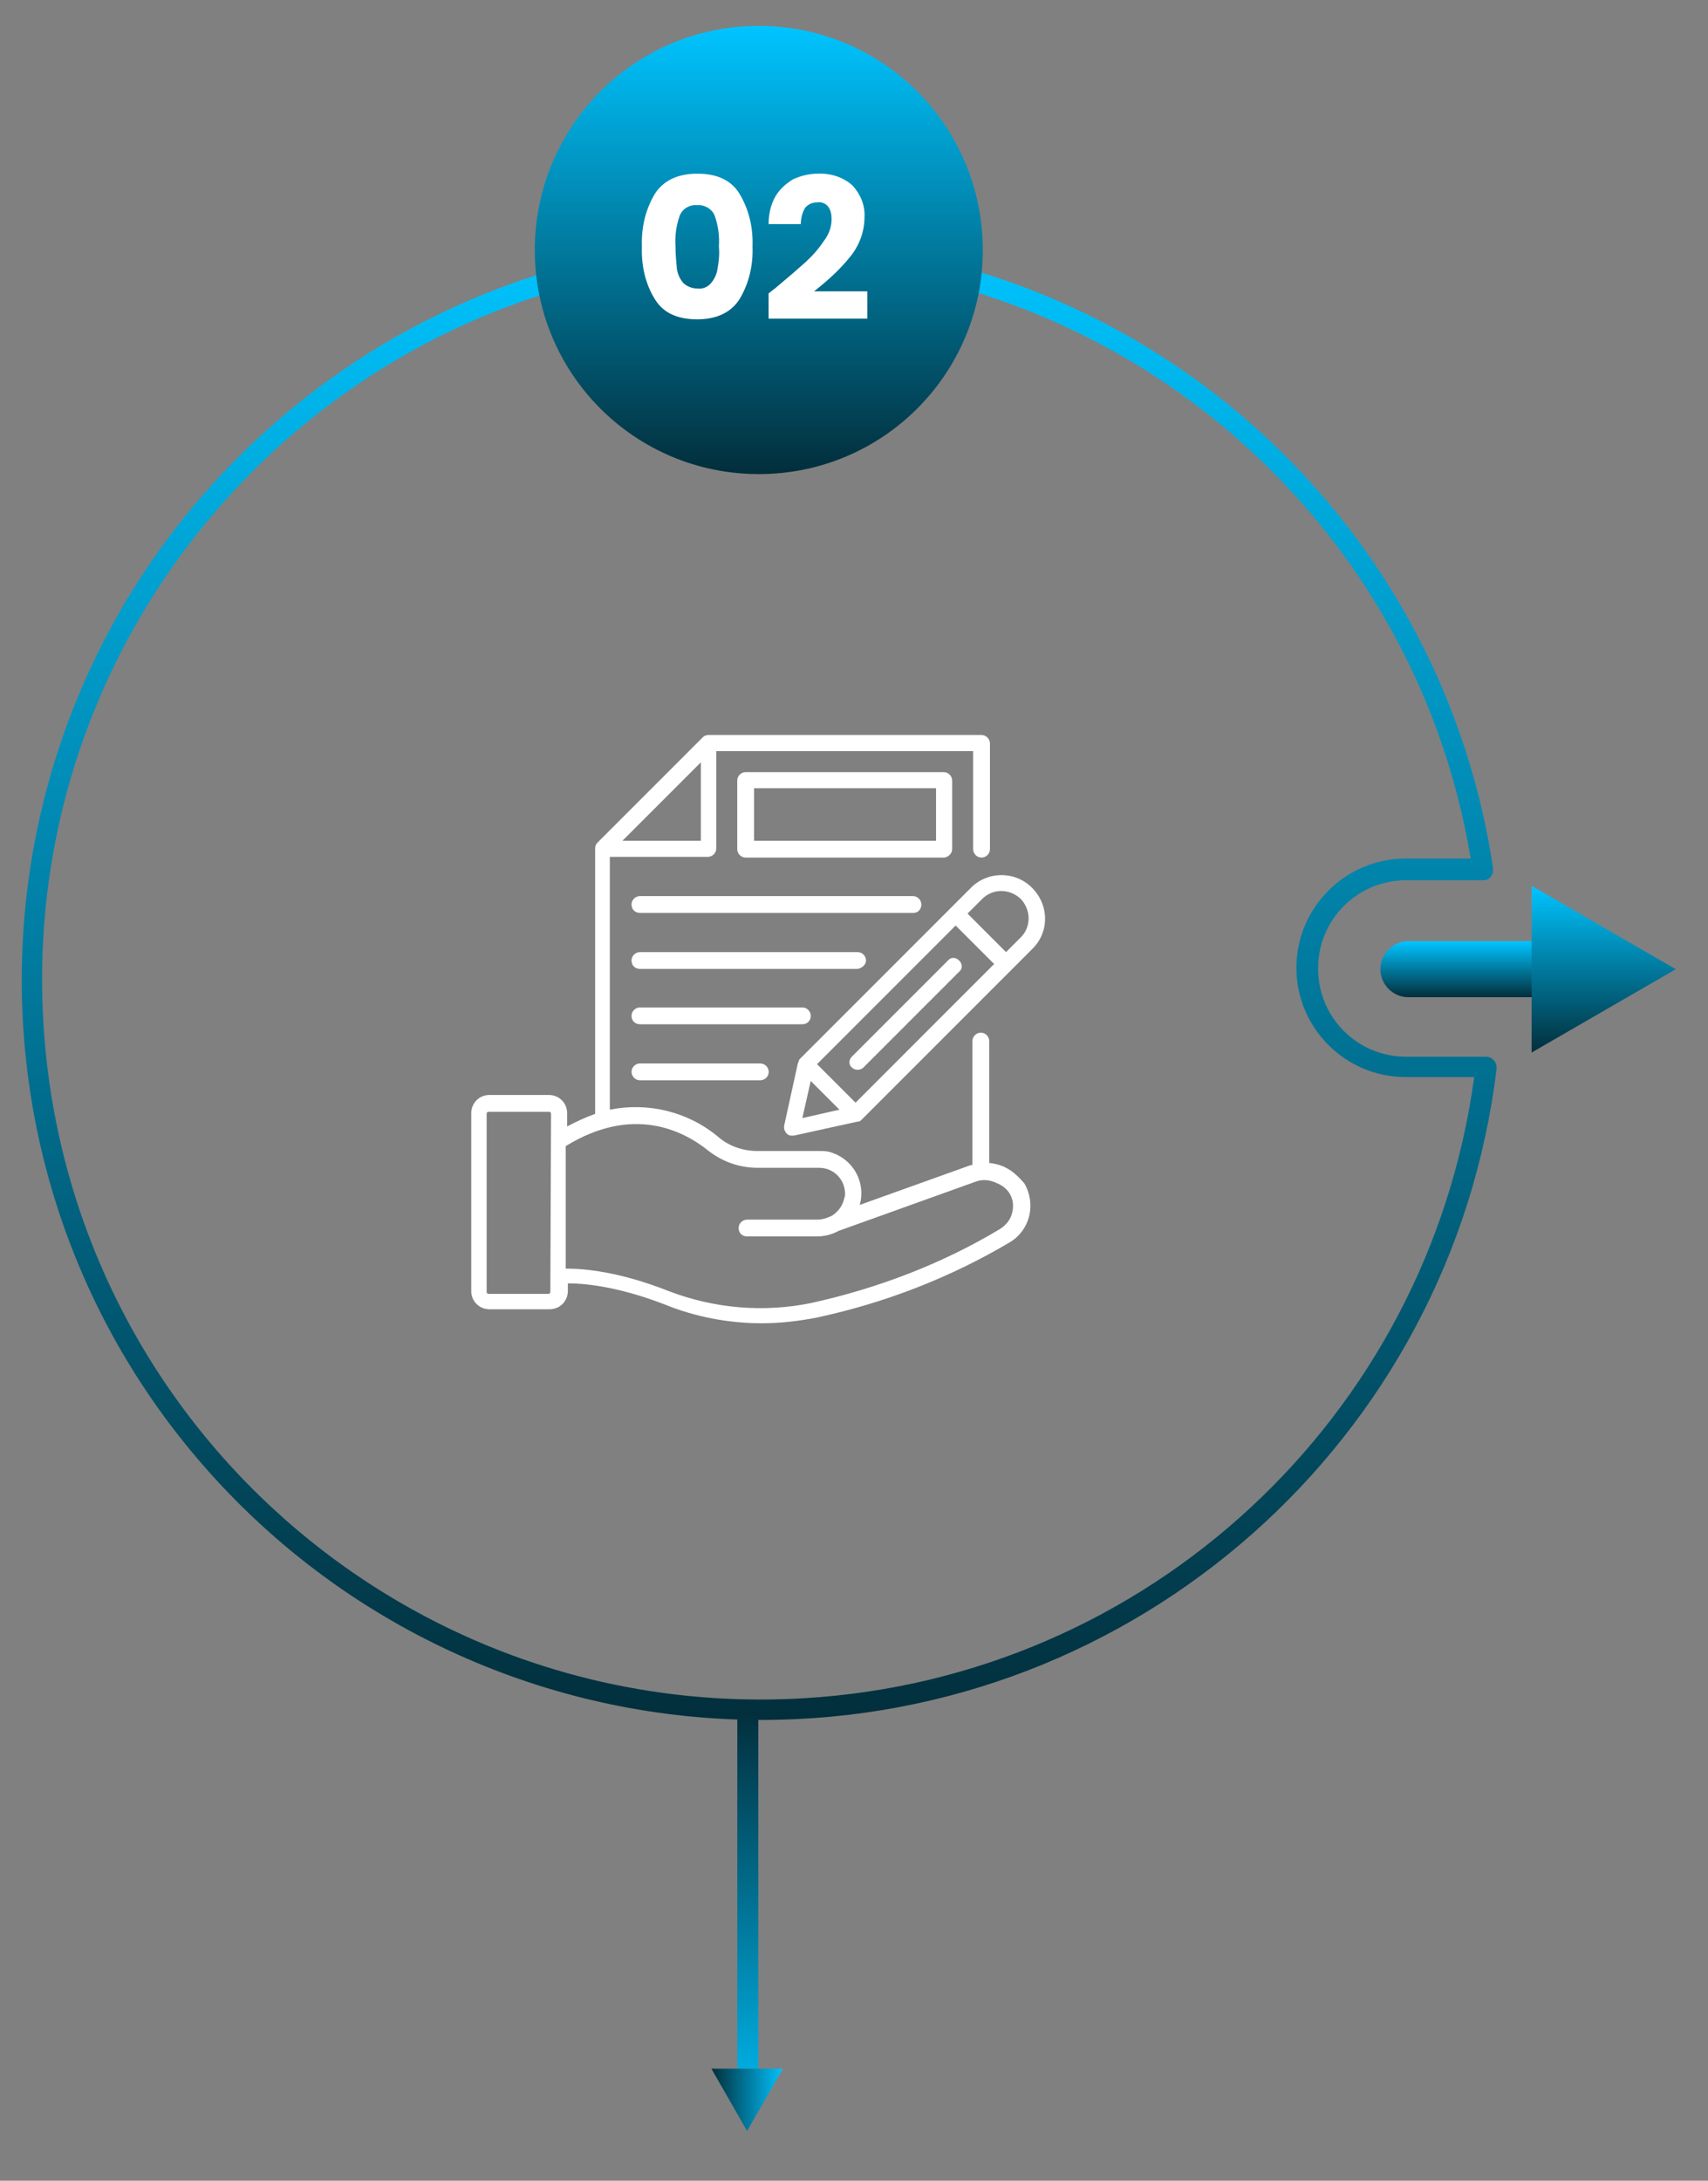
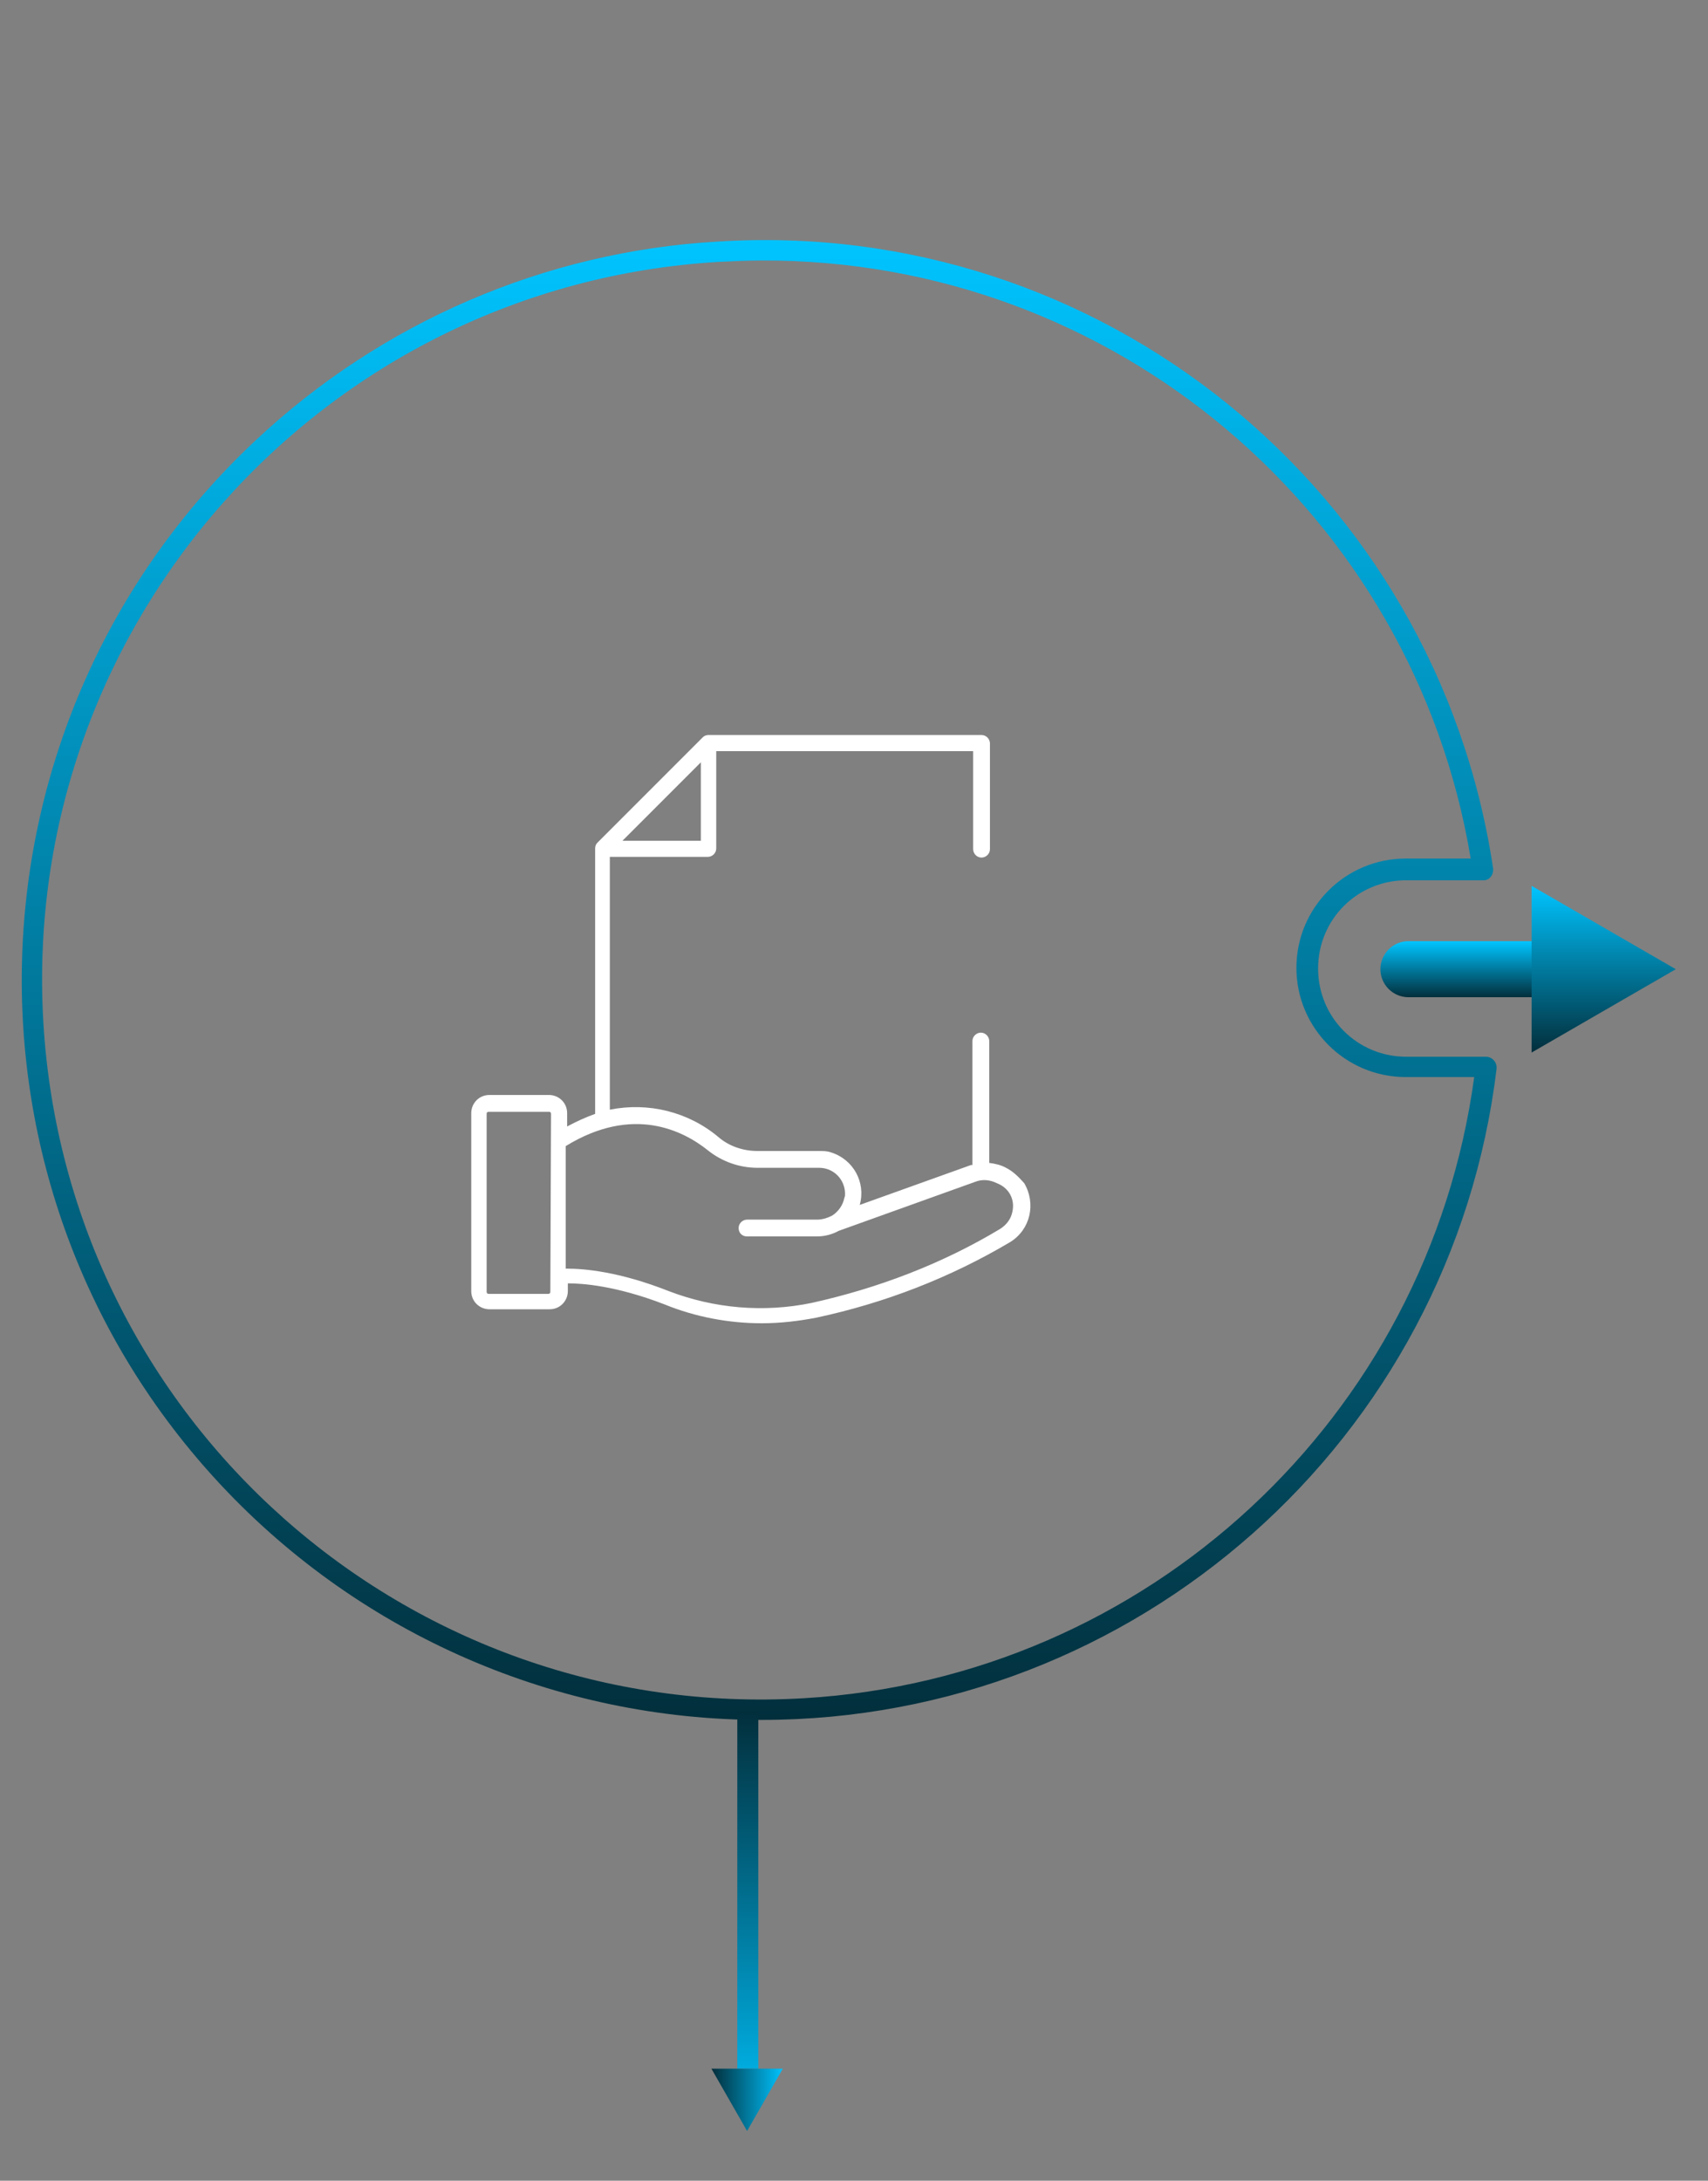
<svg xmlns="http://www.w3.org/2000/svg" version="1.1" id="Layer_1" x="0px" y="0px" viewBox="0 0 244 311.4" style="enable-background:new 0 0 244 311.4;" xml:space="preserve">
  <rect x="0" y="0" width="244" height="311.4" fill="#808080" stroke="none" />
  <style type="text/css">
	.st0{fill:#FFFFFF;fill-opacity:0;}
	.st1{fill:url(#Path_113292_00000094605127912045916870000013901495584077460156_);}
	.st2{fill:url(#Path_113293_00000017500520213921263080000001162233100927320961_);}
	.st3{fill:url(#Path_113294_00000169535684821574983670000007414278288256636582_);}
	.st4{fill:url(#Path_113295_00000067220504398184650030000012178260937006269058_);}
	.st5{fill:url(#Rectangle_35504_00000032629814460086995440000011828780964478784404_);}
	.st6{fill:url(#Path_113316_00000003089718190088547040000012732202290758303414_);}
	.st7{fill:#FFFFFF;}
</style>
  <rect class="st0" width="244" height="311.4" />
  <g>
    <g id="Group_91802">
      <linearGradient id="Path_113292_00000165948457237844095870000011087126123743018379_" gradientUnits="userSpaceOnUse" x1="224.535" y1="33.72" x2="224.535" y2="34.719" gradientTransform="matrix(210.639 0 0 211.427 -47187.48 -7094.947)">
        <stop offset="0" style="stop-color:#00C4FF" />
        <stop offset="1" style="stop-color:#022E3B" />
      </linearGradient>
      <path id="Path_113292" style="fill:url(#Path_113292_00000165948457237844095870000011087126123743018379_);" d="M108.8,245.6    c-29.2,0-57.1-12.1-77.1-33.4C-8.2,169.7-6.1,102.8,36.5,62.9c18-16.9,41.4-27,66-28.4C157.1,31,205.2,69.9,213.3,124    c0.1,0.8-0.4,1.6-1.2,1.7c-0.1,0-0.1,0-0.2,0h-11c-7,0-12.6,5.6-12.6,12.6s5.6,12.6,12.6,12.6l0,0h11.4c0.8,0,1.5,0.7,1.5,1.5    c0,0.1,0,0.1,0,0.2C207.4,205.6,162.3,245.6,108.8,245.6 M108.8,37.2c-2,0-4.1,0.1-6.2,0.2C46,40.8,2.8,89.4,6.2,146.1    s52,99.8,108.7,96.4c49-2.9,89.1-40.1,95.7-88.7h-9.8c-8.6,0-15.6-7-15.6-15.6s7-15.6,15.6-15.6h9.3C201.9,73.2,159,37,108.8,37.2    " />
      <linearGradient id="Path_113293_00000134229009683230565270000014027309167026313916_" gradientUnits="userSpaceOnUse" x1="217.96" y1="95.829" x2="217.96" y2="96.829" gradientTransform="matrix(29.095 0 0 7.949 -6129.793 -627.277)">
        <stop offset="0" style="stop-color:#00C4FF" />
        <stop offset="1" style="stop-color:#022E3B" />
      </linearGradient>
      <path id="Path_113293" style="fill:url(#Path_113293_00000134229009683230565270000014027309167026313916_);" d="M222.3,142.4    h-21.1c-2.2,0-4-1.8-4-4s1.8-4,4-4h21.1c2.2,0,4,1.8,4,4C226.3,140.6,224.5,142.4,222.3,142.4" />
      <linearGradient id="Path_113294_00000076571219019831755400000009627163715673394110_" gradientUnits="userSpaceOnUse" x1="214.809" y1="52.864" x2="214.809" y2="53.865" gradientTransform="matrix(20.593 0 0 23.782 -4194.463 -1130.668)">
        <stop offset="0" style="stop-color:#00C4FF" />
        <stop offset="1" style="stop-color:#022E3B" />
      </linearGradient>
      <path id="Path_113294" style="fill:url(#Path_113294_00000076571219019831755400000009627163715673394110_);" d="M218.8,150.3    l20.6-11.9l-20.6-11.9V150.3z" />
      <linearGradient id="Path_113295_00000140701339941005103360000014678754787452092812_" gradientUnits="userSpaceOnUse" x1="222.122" y1="39.304" x2="222.122" y2="40.303" gradientTransform="matrix(64.036 0 0 64.036 -14115.421 -2513.171)">
        <stop offset="0" style="stop-color:#00C4FF" />
        <stop offset="1" style="stop-color:#022E3B" />
      </linearGradient>
-       <path id="Path_113295" style="fill:url(#Path_113295_00000140701339941005103360000014678754787452092812_);" d="M140.4,35.7    c0,17.7-14.3,32-32,32s-32-14.3-32-32s14.3-32,32-32C126.1,3.7,140.4,18,140.4,35.7L140.4,35.7" />
    </g>
  </g>
  <g id="Group_91804" transform="translate(-351.371 -3285)">
    <linearGradient id="Rectangle_35504_00000093872661413587467000000013343806678217784237_" gradientUnits="userSpaceOnUse" x1="887.202" y1="46.071" x2="887.202" y2="47.071" gradientTransform="matrix(3 0 0 51 -2203.404 1179.766)">
      <stop offset="0" style="stop-color:#022E3B" />
      <stop offset="1" style="stop-color:#00ABDE" />
    </linearGradient>
    <rect id="Rectangle_35504" x="456.7" y="3529.4" style="fill:url(#Rectangle_35504_00000093872661413587467000000013343806678217784237_);" width="3" height="51" />
    <linearGradient id="Path_113316_00000049206257402625276950000006729654535210521778_" gradientUnits="userSpaceOnUse" x1="1013.197" y1="43.327" x2="1013.197" y2="44.327" gradientTransform="matrix(5.438033e-16 8.881 -10.256 6.279977e-16 907.729 -5413.348)">
      <stop offset="0" style="stop-color:#00C4FF" />
      <stop offset="1" style="stop-color:#022E3B" />
    </linearGradient>
    <path id="Path_113316" style="fill:url(#Path_113316_00000049206257402625276950000006729654535210521778_);" d="M453,3580.4   l5.1,8.9l5.1-8.9H453z" />
  </g>
  <g id="Group_91888" transform="translate(-1.98 -1.24)">
    <path id="Path_113320" class="st7" d="M145.7,168c-0.7-0.4-1.6-0.6-2.4-0.7v-17.4c0-0.6-0.5-1.2-1.2-1.2c-0.6,0-1.2,0.5-1.2,1.2   l0,0v17.7l-0.2,0l-15.9,5.7c0.9-3.2-0.9-6.5-4.1-7.5c-0.6-0.2-1.1-0.2-1.7-0.2h-8.8c-2.1,0-4.1-0.7-5.6-2c-4.3-3.6-10-5-15.5-3.9   v-36.1h14c0.6,0,1.2-0.5,1.2-1.2v-13.9H141v14c0,0.6,0.5,1.2,1.2,1.2c0.6,0,1.2-0.5,1.2-1.2v-15.1c0-0.6-0.5-1.2-1.2-1.2h-39   c-0.3,0-0.6,0.1-0.8,0.3l-15.1,15.1c-0.2,0.2-0.3,0.5-0.3,0.8v37.9c-1.4,0.5-2.7,1.1-4,1.8v-1.9c0-1.5-1.2-2.6-2.6-2.6h-8.5   c-1.5,0-2.6,1.2-2.6,2.6v25.4c0,1.5,1.2,2.6,2.6,2.6h8.6c1.5,0,2.6-1.2,2.6-2.6v-1.1c2,0,6.8,0.3,13.8,3c4.4,1.8,9.2,2.7,13.9,2.7   c2.6,0,5.2-0.3,7.8-0.8c9.8-2.1,19.1-5.7,27.7-10.8c2.9-1.8,3.7-5.5,2-8.4C147.5,169.3,146.7,168.5,145.7,168L145.7,168z    M102.1,121.3H90.9l11.2-11.2V121.3z M80.6,185.7c0,0.2-0.1,0.3-0.3,0.3c0,0,0,0,0,0h-8.5c-0.2,0-0.3-0.1-0.3-0.3c0,0,0,0,0,0   v-25.4c0-0.2,0.1-0.3,0.3-0.3c0,0,0,0,0,0h8.6c0.2,0,0.3,0.1,0.3,0.3c0,0,0,0,0,0L80.6,185.7L80.6,185.7z M146.6,174.3   c-0.2,1-0.8,1.8-1.7,2.4c-8.3,5-17.5,8.5-27,10.6c-6.8,1.4-13.9,0.8-20.4-1.7c-7.1-2.8-12.1-3.2-14.5-3.2h-0.2v-17.5   c9.6-5.9,16.8-2.2,20.3,0.6c2,1.6,4.5,2.5,7.1,2.5h8.8c2.1,0,3.7,1.7,3.7,3.7c0,0.2,0,0.4-0.1,0.6c-0.2,1-0.8,1.9-1.7,2.5   c-0.1,0-0.1,0.1-0.2,0.1c-0.6,0.3-1.3,0.5-2,0.5h-10c-0.6,0-1.2,0.5-1.2,1.2s0.5,1.2,1.2,1.2h10c1.1,0,2.2-0.3,3.1-0.8l19.5-7   c1-0.4,2.1-0.3,3.1,0.2C146.2,170.9,147,172.6,146.6,174.3z" />
-     <path id="Path_113321" class="st7" d="M138,122.5v-9.8c0-0.6-0.5-1.2-1.2-1.2h-28.3c-0.6,0-1.2,0.5-1.2,1.2v9.8   c0,0.6,0.5,1.2,1.2,1.2h28.4C137.5,123.6,138,123.1,138,122.5z M135.7,121.3h-26v-7.5h26L135.7,121.3z M149.4,128   c-2.4-2.4-6.3-2.4-8.7,0c0,0,0,0,0,0l-24.4,24.4c0,0,0,0,0,0l0,0c-0.1,0.1-0.2,0.2-0.2,0.3c0,0,0,0.1,0,0.1c0,0,0,0.1-0.1,0.1   l-2,9.1c-0.1,0.6,0.3,1.3,0.9,1.4c0.1,0,0.2,0,0.2,0c0.1,0,0.2,0,0.3,0l9.1-2l0.1,0c0,0,0.1,0,0.1,0c0.1-0.1,0.2-0.1,0.3-0.2   c0,0,0,0,0,0l0,0l24.4-24.4C151.9,134.4,151.9,130.5,149.4,128z M124.2,158.7l-5.5-5.5l19.8-19.8l5.5,5.5L124.2,158.7z    M117.8,155.6l4.1,4.1l-5.3,1.2L117.8,155.6z M147.8,135.1l-2.1,2.1l-5.5-5.5l2.1-2.1c1.5-1.5,3.9-1.5,5.5,0   C149.3,131.2,149.3,133.6,147.8,135.1z" />
-     <path id="Path_113322" class="st7" d="M139,138.4c-0.5-0.5-1.2-0.5-1.6,0l-13.7,13.7c-0.5,0.5-0.5,1.2,0,1.6   c0.2,0.2,0.5,0.3,0.8,0.3c0.3,0,0.6-0.1,0.8-0.3l13.7-13.7C139.5,139.6,139.5,138.9,139,138.4C139.1,138.4,139.1,138.4,139,138.4z    M133.6,130.4c0-0.6-0.5-1.2-1.2-1.2h-39c-0.6,0-1.2,0.5-1.2,1.2s0.5,1.2,1.2,1.2h39.1C133.1,131.6,133.6,131.1,133.6,130.4   C133.6,130.4,133.6,130.4,133.6,130.4L133.6,130.4z M125.7,138.4c0-0.6-0.5-1.2-1.2-1.2c0,0,0,0,0,0H93.4c-0.6,0-1.2,0.5-1.2,1.2   s0.5,1.2,1.2,1.2h31.1C125.1,139.5,125.7,139,125.7,138.4z M117.8,146.3c0-0.6-0.5-1.2-1.2-1.2H93.4c-0.6,0-1.2,0.5-1.2,1.2   s0.5,1.2,1.2,1.2h23.2C117.3,147.5,117.8,147,117.8,146.3C117.8,146.3,117.8,146.3,117.8,146.3z M93.4,153.1   c-0.6,0-1.2,0.5-1.2,1.2c0,0.6,0.5,1.2,1.2,1.2h17.2c0.6,0,1.2-0.5,1.2-1.2c0-0.6-0.5-1.2-1.2-1.2H93.4z" />
  </g>
-   <path id="Path_113370" class="st7" d="M91.7,35.2c-0.1-2.7,0.5-5.3,1.9-7.6c1.2-1.8,3.2-2.8,6-2.8s4.8,0.9,6,2.8  c1.4,2.3,2,4.9,1.9,7.6c0.1,2.7-0.5,5.3-1.9,7.6c-1.2,1.8-3.2,2.8-6,2.8s-4.8-0.9-6-2.8C92.2,40.6,91.6,37.9,91.7,35.2z M102.7,35.2  c0.1-1.5-0.1-3-0.6-4.4c-0.4-1-1.5-1.6-2.5-1.5c-1.1-0.1-2.1,0.5-2.5,1.5c-0.5,1.4-0.7,2.9-0.6,4.4c0,1.1,0.1,2.1,0.2,3.2  c0.1,0.7,0.4,1.4,0.9,2c0.5,0.5,1.3,0.8,2,0.8c0.8,0.1,1.5-0.2,2-0.8c0.5-0.6,0.8-1.3,0.9-2C102.7,37.3,102.8,36.3,102.7,35.2z   M109.8,41.9c0.6-0.5,0.9-0.7,0.9-0.7c1.8-1.5,3.3-2.8,4.3-3.7c1-0.9,1.9-1.9,2.7-3.1c0.7-0.9,1.1-2,1.1-3.1c0-0.6-0.1-1.3-0.5-1.8  c-0.4-0.5-1-0.7-1.6-0.6c-0.7,0-1.3,0.3-1.7,0.8c-0.4,0.7-0.6,1.5-0.6,2.3h-4.6c0-1.4,0.3-2.8,1-4c0.6-1,1.5-1.8,2.5-2.4  c1.1-0.5,2.3-0.8,3.5-0.8c1.8-0.1,3.7,0.5,5,1.7c1.1,1.2,1.8,2.8,1.7,4.5c0,2-0.7,4-2,5.6c-1.5,1.9-3.3,3.5-5.2,5h7.6v3.9h-14.1  V41.9z" />
</svg>